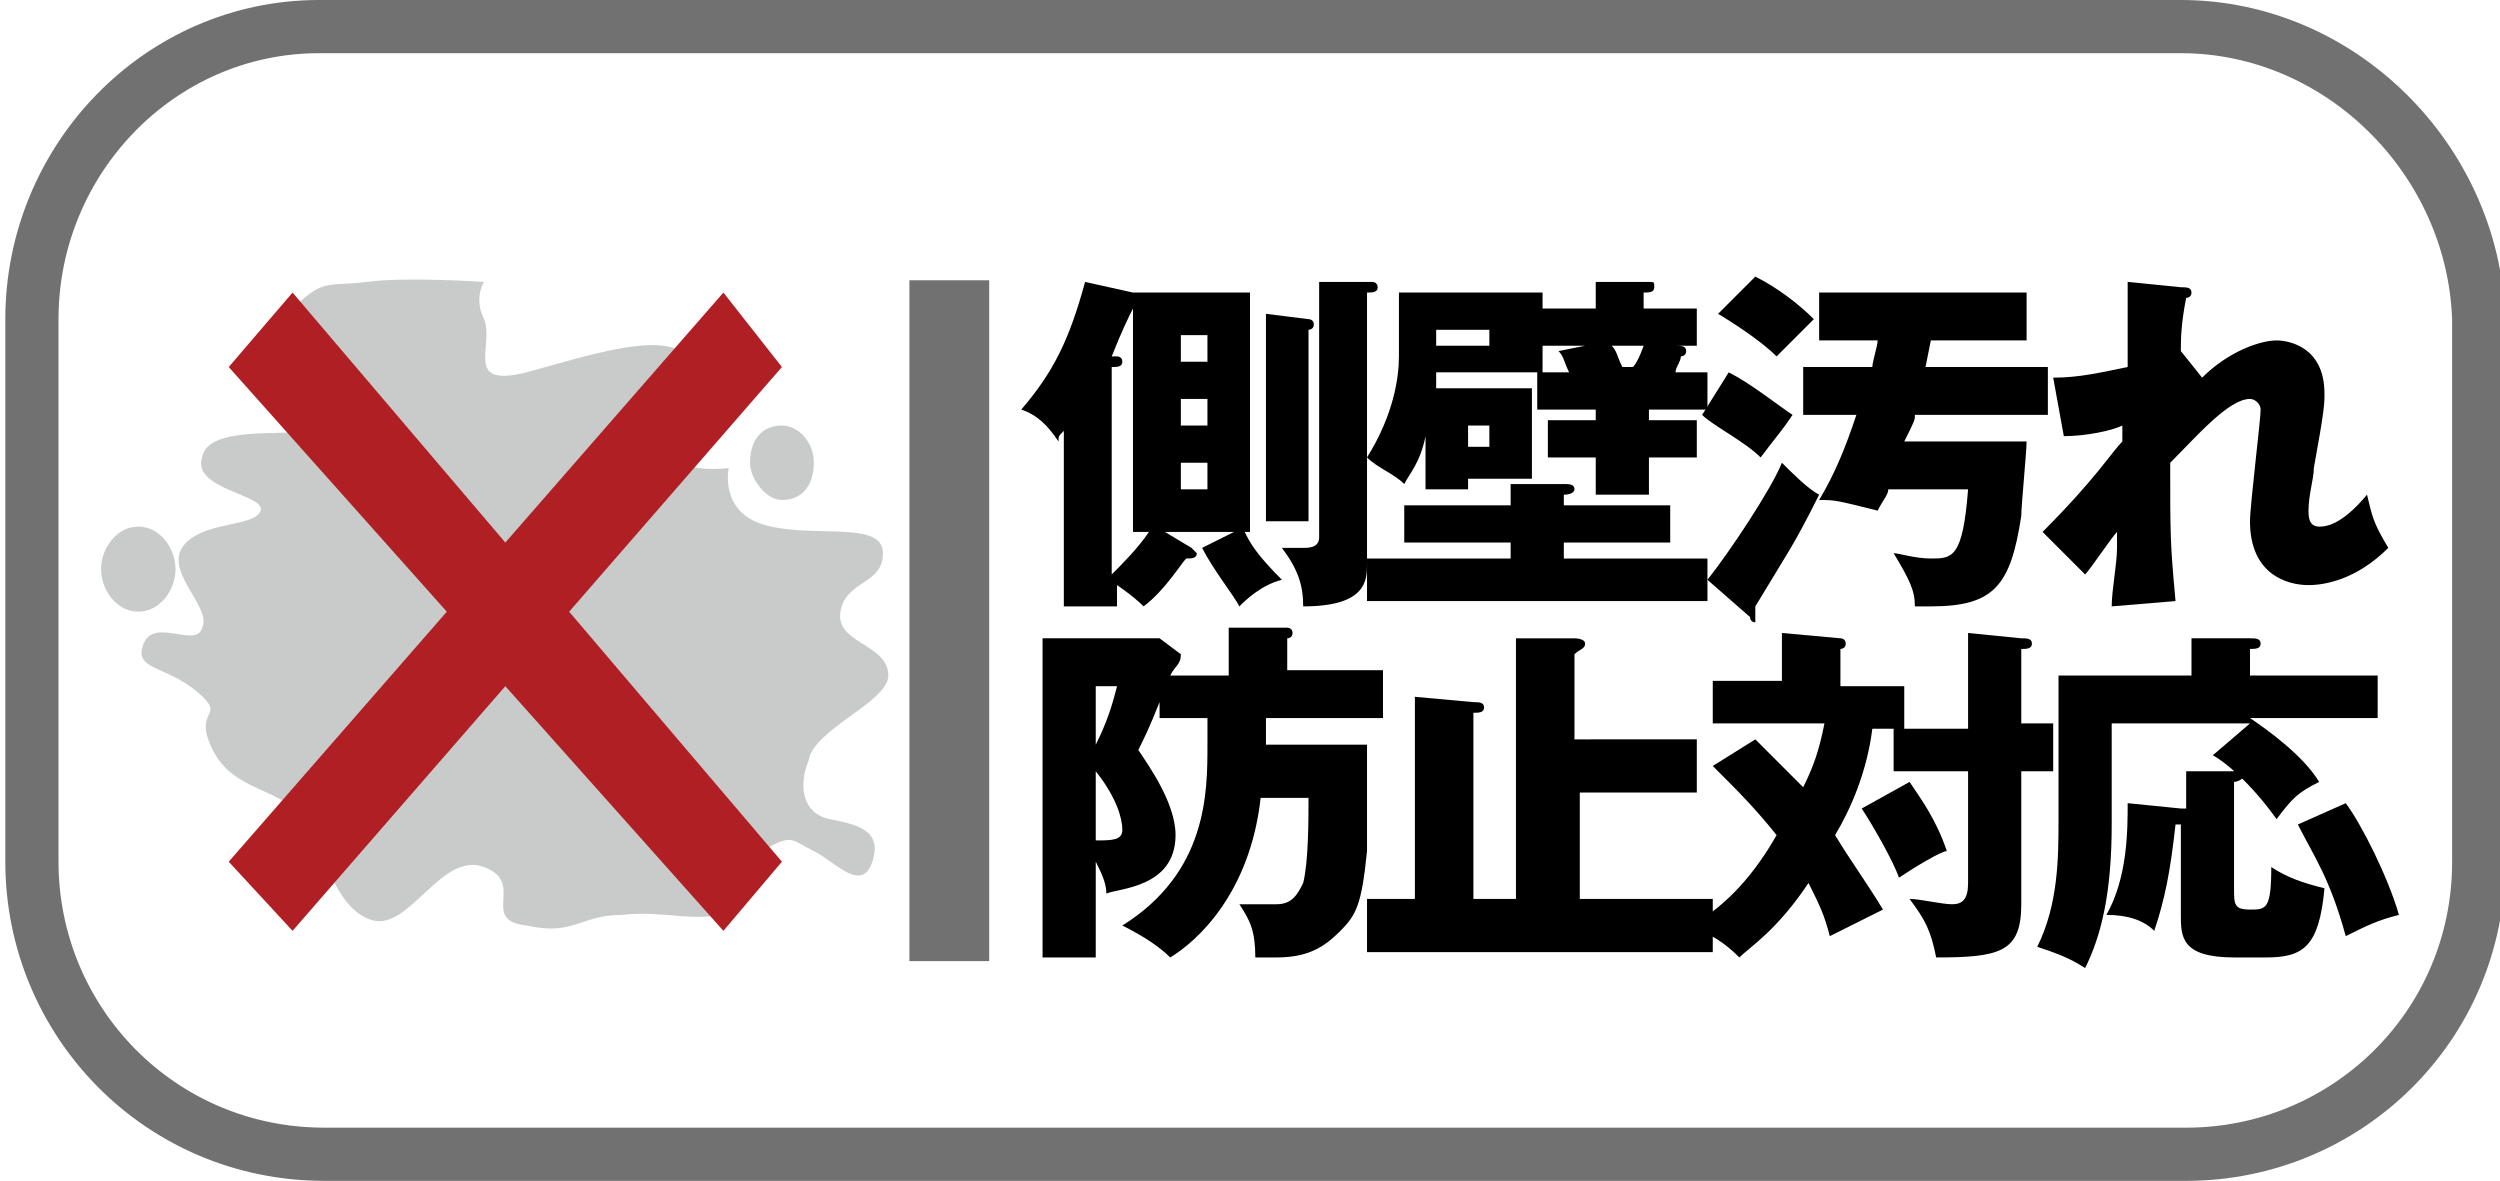
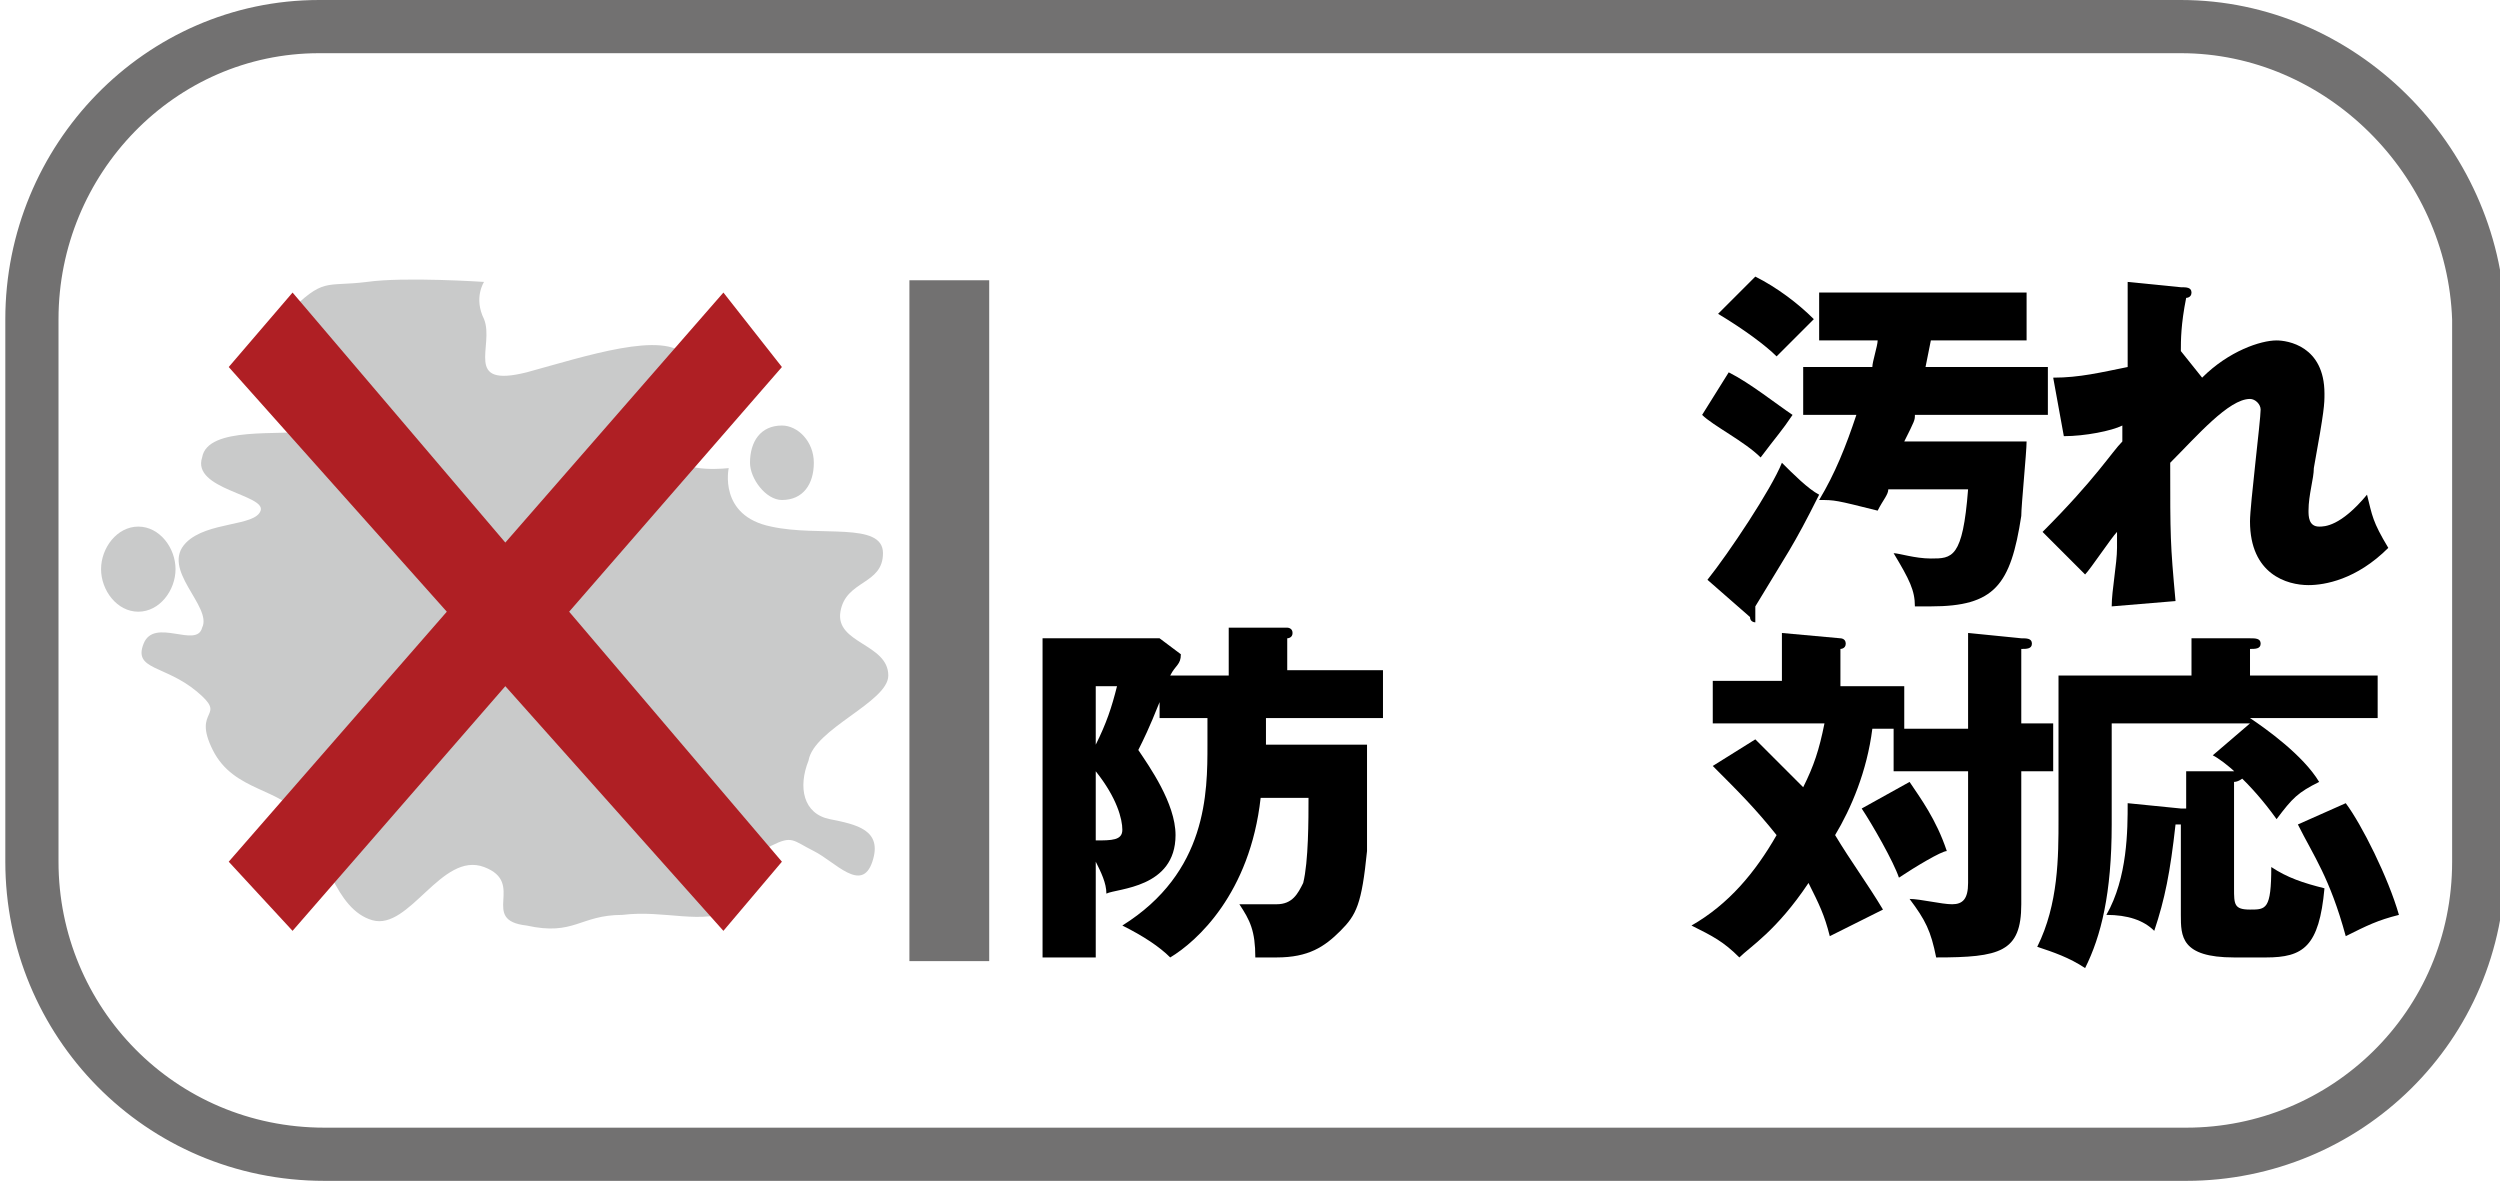
<svg xmlns="http://www.w3.org/2000/svg" version="1.1" id="レイヤー_1" x="0px" y="0px" viewBox="0 0 47 22.2" style="enable-background:new 0 0 47 22.2;" xml:space="preserve">
  <style type="text/css">
	.st0{fill:#727171;}
	.st1{fill:none;stroke:#727171;stroke-miterlimit:10;}
	.st2{fill:#C9CACA;}
	.st3{fill:#AF1F24;}
</style>
  <rect x="11.4" y="10.9" transform="matrix(4.016438e-11 -1 1 4.016438e-11 6.197 29.469)" class="st0" width="12.8" height="1.5" />
  <g>
    <g>
      <path class="st1" d="M41,0.5H6C3,0.5,0.6,3,0.6,6v10.2c0,3,2.4,5.5,5.5,5.5h35c3,0,5.5-2.4,5.5-5.5V6C46.5,3,44,0.5,41,0.5z" />
      <g>
        <g>
-           <path d="M21.3,5.5h2.2V10h-0.1c0.1,0.2,0.2,0.4,0.7,0.9c-0.4,0.1-0.7,0.4-0.8,0.5c-0.1-0.2-0.5-0.7-0.7-1.1l0.6-0.3h-1.3      l0.5,0.3c0,0,0.1,0.1,0.1,0.1c0,0.1-0.1,0.1-0.2,0.1c-0.1,0.1-0.4,0.6-0.8,0.9C21.3,11.2,21,11,21,11v0.4H20V8.1      c-0.1,0.1-0.1,0.1-0.1,0.2c-0.2-0.3-0.4-0.5-0.7-0.6c0.6-0.7,0.9-1.3,1.2-2.4L21.3,5.5L21.3,5.5z M21.3,5.8      C21.3,5.8,21.3,5.8,21.3,5.8c-0.1,0.2-0.2,0.4-0.4,0.9l0.1,0c0,0,0.1,0,0.1,0.1c0,0.1-0.1,0.1-0.2,0.1v3.9      c0.2-0.2,0.5-0.5,0.7-0.8h-0.3V5.8z M22.2,6.8h0.5V6.3h-0.5V6.8z M22.7,7.5h-0.5V8h0.5V7.5z M22.7,8.7h-0.5v0.5h0.5V8.7z       M24.6,6c0,0,0.1,0,0.1,0.1c0,0.1-0.1,0.1-0.1,0.1v3.6h-0.8V5.9L24.6,6z M25.8,5.3c0,0,0.1,0,0.1,0.1c0,0.1-0.1,0.1-0.2,0.1v5.1      c0,0.3,0,0.8-1.2,0.8c0-0.4-0.1-0.7-0.4-1.1c0.1,0,0.3,0,0.4,0c0.1,0,0.3,0,0.3-0.2V5.3L25.8,5.3z" />
-           <path d="M28.8,7.3v1.7h-1.2v0.2h-0.8v-1c-0.1,0.5-0.3,0.7-0.4,0.9c-0.2-0.2-0.5-0.3-0.7-0.5c0.5-0.8,0.6-1.5,0.6-1.9V5.5h2.7      v1.5H27c0,0.1,0,0.2,0,0.3H28.8z M29.5,10.5h2.6v0.8h-6.4v-0.8h2.7v-0.3h-2V9.5h2V9.1l1,0c0.1,0,0.2,0,0.2,0.1      c0,0,0,0.1-0.2,0.1v0.2h2v0.7h-2V10.5z M27,6.2v0.3h1V6.2H27z M27.6,8v0.4H28V8H27.6z M31,7.9h0.9v0.7H31v0.7h-1V8.6h-0.9V7.9      H30V7.7h-1.1V7h0.6c-0.1-0.2-0.1-0.3-0.2-0.4l0.5-0.1H29V5.8h1V5.3l1,0c0.1,0,0.1,0,0.1,0.1c0,0.1-0.1,0.1-0.2,0.1v0.3h1v0.7      h-0.7l0.3,0c0.1,0,0.2,0,0.2,0.1s-0.1,0.1-0.1,0.1c0,0.1-0.1,0.2-0.1,0.3h0.6v0.7H31V7.9z M30.3,6.5c0.1,0.1,0.1,0.2,0.2,0.4      h0.2c0.1-0.1,0.2-0.4,0.2-0.4H30.3z" />
          <path d="M32.5,7c0.4,0.2,0.9,0.6,1.2,0.8c-0.2,0.3-0.3,0.4-0.6,0.8c-0.3-0.3-0.9-0.6-1.1-0.8L32.5,7z M32.1,10.9      c0.4-0.5,1.2-1.7,1.4-2.2c0.2,0.2,0.5,0.5,0.7,0.6c-0.5,1-0.6,1.1-1.2,2.1c0,0,0,0.1,0,0.2c0,0,0,0.1,0,0.1s-0.1,0-0.1-0.1      L32.1,10.9z M33,5.2c0.4,0.2,0.8,0.5,1.1,0.8c-0.2,0.2-0.5,0.5-0.7,0.7c-0.2-0.2-0.6-0.5-1.1-0.8L33,5.2z M36.2,6.9h2.3v0.9      h-2.5c0,0.1,0,0.1-0.2,0.5h2.3c0,0.2-0.1,1.2-0.1,1.4c-0.2,1.3-0.5,1.7-1.7,1.7c-0.2,0-0.2,0-0.3,0c0-0.3-0.1-0.5-0.4-1      c0.1,0,0.4,0.1,0.7,0.1c0.4,0,0.6,0,0.7-1.3h-1.5c0,0.1-0.1,0.2-0.2,0.4c-0.8-0.2-0.8-0.2-1.1-0.2c0.3-0.5,0.5-1,0.7-1.6h-1V6.9      h1.3c0-0.1,0.1-0.4,0.1-0.5h-1.1V5.5h3.9v0.9h-1.8L36.2,6.9z" />
          <path d="M41.4,7.1c0.5-0.5,1.1-0.7,1.4-0.7c0.2,0,0.9,0.1,0.9,1c0,0.2,0,0.3-0.2,1.4c0,0.2-0.1,0.5-0.1,0.8c0,0.1,0,0.3,0.2,0.3      c0.1,0,0.4,0,0.9-0.6c0.1,0.4,0.1,0.5,0.4,1c-0.6,0.6-1.2,0.7-1.5,0.7c-0.4,0-1.1-0.2-1.1-1.2c0-0.3,0.2-1.9,0.2-2.1      c0-0.1-0.1-0.2-0.2-0.2c-0.4,0-1,0.7-1.5,1.2c0,1.4,0,1.5,0.1,2.6l-1.2,0.1c0-0.3,0.1-0.8,0.1-1.1V10c-0.1,0.1-0.5,0.7-0.6,0.8      L38.4,10c1-1,1.3-1.5,1.5-1.7c0-0.1,0-0.2,0-0.3c-0.2,0.1-0.7,0.2-1.1,0.2l-0.2-1.1c0.5,0,0.9-0.1,1.4-0.2c0-0.5,0-1.3,0-1.6      l1,0.1c0.1,0,0.2,0,0.2,0.1c0,0.1-0.1,0.1-0.1,0.1c-0.1,0.5-0.1,0.8-0.1,1L41.4,7.1z" />
          <path d="M23.1,12.7v-0.9l1.1,0c0,0,0.1,0,0.1,0.1c0,0.1-0.1,0.1-0.1,0.1v0.6h1.8v0.9h-2.2v0.5h1.9c0,0.3,0,1.7,0,2      c-0.1,1-0.2,1.2-0.5,1.5C24.9,17.8,24.6,18,24,18c-0.2,0-0.3,0-0.4,0c0-0.5-0.1-0.7-0.3-1C23.8,17,23.9,17,24,17      c0.3,0,0.4-0.2,0.5-0.4c0.1-0.4,0.1-1.2,0.1-1.6h-0.9c-0.2,1.8-1.2,2.7-1.7,3c-0.2-0.2-0.5-0.4-0.9-0.6c1.6-1,1.6-2.5,1.6-3.4      c0-0.2,0-0.4,0-0.5h-0.9v-0.3c-0.2,0.5-0.3,0.7-0.4,0.9c0.2,0.3,0.7,1,0.7,1.6c0,1-1.1,1-1.3,1.1c0-0.2-0.1-0.4-0.2-0.6V18h-1      V12h2.2l0.4,0.3c0,0.2-0.1,0.2-0.2,0.4H23.1z M20.6,12.9v1.1c0.2-0.4,0.3-0.7,0.4-1.1H20.6z M20.6,15.8c0.3,0,0.5,0,0.5-0.2      c0-0.2-0.1-0.6-0.5-1.1V15.8z" />
-           <path d="M31.9,13.9v1h-2.2v2h2.5v1h-6.5v-1h0.9v-3.8l1.1,0.1c0.1,0,0.2,0,0.2,0.1c0,0.1-0.1,0.1-0.2,0.1v3.5h0.8v-4.9l1.1,0      c0,0,0.2,0,0.2,0.1c0,0.1-0.1,0.1-0.2,0.2v1.6H31.9z" />
          <path d="M37,13.6v-1.7L38,12c0.1,0,0.2,0,0.2,0.1c0,0.1-0.1,0.1-0.2,0.1v1.4h0.6v0.9H38V17c0,0.9-0.4,1-1.6,1      c-0.1-0.5-0.2-0.7-0.5-1.1c0.2,0,0.6,0.1,0.8,0.1c0.2,0,0.3-0.1,0.3-0.4v-2.1h-1.4v-0.8h-0.4c-0.1,0.8-0.4,1.5-0.7,2      c0.3,0.5,0.6,0.9,0.9,1.4c-0.6,0.3-0.8,0.4-1,0.5c-0.1-0.4-0.2-0.6-0.4-1c-0.6,0.9-1.1,1.2-1.3,1.4c-0.3-0.3-0.5-0.4-0.9-0.6      c0.7-0.4,1.2-1,1.6-1.7c-0.4-0.5-0.7-0.8-1.2-1.3l0.8-0.5c0.4,0.4,0.8,0.8,0.9,0.9c0.2-0.4,0.3-0.7,0.4-1.2h-2.1v-0.8h1.3v-0.9      l1.1,0.1c0,0,0.1,0,0.1,0.1s-0.1,0.1-0.1,0.1v0.7h1.2v0.8H37z M35.9,14.7c0.2,0.3,0.5,0.7,0.7,1.3c-0.1,0-0.6,0.3-0.9,0.5      c-0.1-0.3-0.5-1-0.7-1.3L35.9,14.7z" />
          <path d="M44.7,12.6v0.9h-2.4c0.3,0.2,1,0.7,1.3,1.2c-0.4,0.2-0.5,0.3-0.8,0.7c-0.5-0.7-1-1.1-1.2-1.2l0.7-0.6h-2.6v1.9      c0,1.3-0.2,2.1-0.5,2.7c-0.3-0.2-0.6-0.3-0.9-0.4c0.4-0.8,0.4-1.7,0.4-2.4v-2.7h2.5v-0.7l1.1,0c0.1,0,0.2,0,0.2,0.1      c0,0.1-0.1,0.1-0.2,0.1v0.5H44.7z M41,14.5l1,0c0.1,0,0.2,0,0.2,0.1c0,0-0.1,0.1-0.2,0.1v2c0,0.3,0,0.4,0.3,0.4      c0.3,0,0.4,0,0.4-0.8c0.3,0.2,0.6,0.3,1,0.4c-0.1,1.1-0.4,1.3-1.1,1.3H42c-1,0-1-0.4-1-0.8v-1.7c0,0-0.1,0-0.1,0      c-0.1,0.9-0.2,1.4-0.4,2c-0.2-0.2-0.5-0.3-0.9-0.3c0.4-0.7,0.4-1.6,0.4-2.1l1,0.1c0,0,0,0,0.1,0V14.5z M44.1,15.1      c0.3,0.4,0.8,1.4,1,2.1c-0.4,0.1-0.6,0.2-1,0.4c-0.3-1.1-0.6-1.5-0.9-2.1L44.1,15.1z" />
        </g>
      </g>
    </g>
    <g>
      <g>
        <path class="st2" d="M16.7,12.7c0-0.6-1-0.6-0.9-1.2c0.1-0.6,0.8-0.5,0.8-1.1c0-0.6-1.2-0.3-2.1-0.5c-1-0.2-0.8-1.1-0.8-1.1     s-0.8,0.1-1-0.2c-0.2-0.3,0.6-1.4,0.2-1.9C12.5,6.2,11,6.7,9.9,7C8.7,7.3,9.3,6.5,9.1,6c-0.2-0.4,0-0.7,0-0.7s-1.5-0.1-2.2,0     C6.1,5.4,6.1,5.2,5.4,5.9C5,6.3,6.3,8,5.8,8.1s-1.9-0.1-2,0.5C3.6,9.2,5,9.3,4.9,9.6c-0.1,0.3-1,0.2-1.4,0.6     C3,10.7,4,11.4,3.8,11.8c-0.1,0.4-0.9-0.2-1.1,0.3c-0.2,0.5,0.4,0.4,1,0.9c0.6,0.5-0.1,0.3,0.3,1.1c0.4,0.8,1.3,0.7,1.7,1.3     s0.6,1.7,1.3,1.9c0.7,0.2,1.3-1.3,2.1-1c0.8,0.3-0.1,1,0.8,1.1c0.9,0.2,1-0.2,1.8-0.2c0.8-0.1,1.5,0.2,2.1-0.1     c0.6-0.3,0.3-1,0.7-1.2c0.4-0.2,0.4-0.1,0.8,0.1c0.4,0.2,0.9,0.8,1.1,0.2c0.2-0.6-0.3-0.7-0.8-0.8c-0.5-0.1-0.6-0.6-0.4-1.1     C15.3,13.7,16.7,13.2,16.7,12.7z" />
        <path class="st2" d="M14.7,9.4c0.4,0,0.6-0.3,0.6-0.7c0-0.4-0.3-0.7-0.6-0.7c-0.4,0-0.6,0.3-0.6,0.7C14.1,9,14.4,9.4,14.7,9.4z" />
        <path class="st2" d="M3.3,10.7c0-0.4-0.3-0.8-0.7-0.8c-0.4,0-0.7,0.4-0.7,0.8c0,0.4,0.3,0.8,0.7,0.8C3,11.5,3.3,11.1,3.3,10.7z" />
      </g>
    </g>
    <polygon class="st3" points="14.7,6.9 13.6,5.5 9.5,10.2 5.5,5.5 4.3,6.9 8.4,11.5 4.3,16.2 5.5,17.5 9.5,12.9 13.6,17.5    14.7,16.2 10.7,11.5  " />
  </g>
</svg>